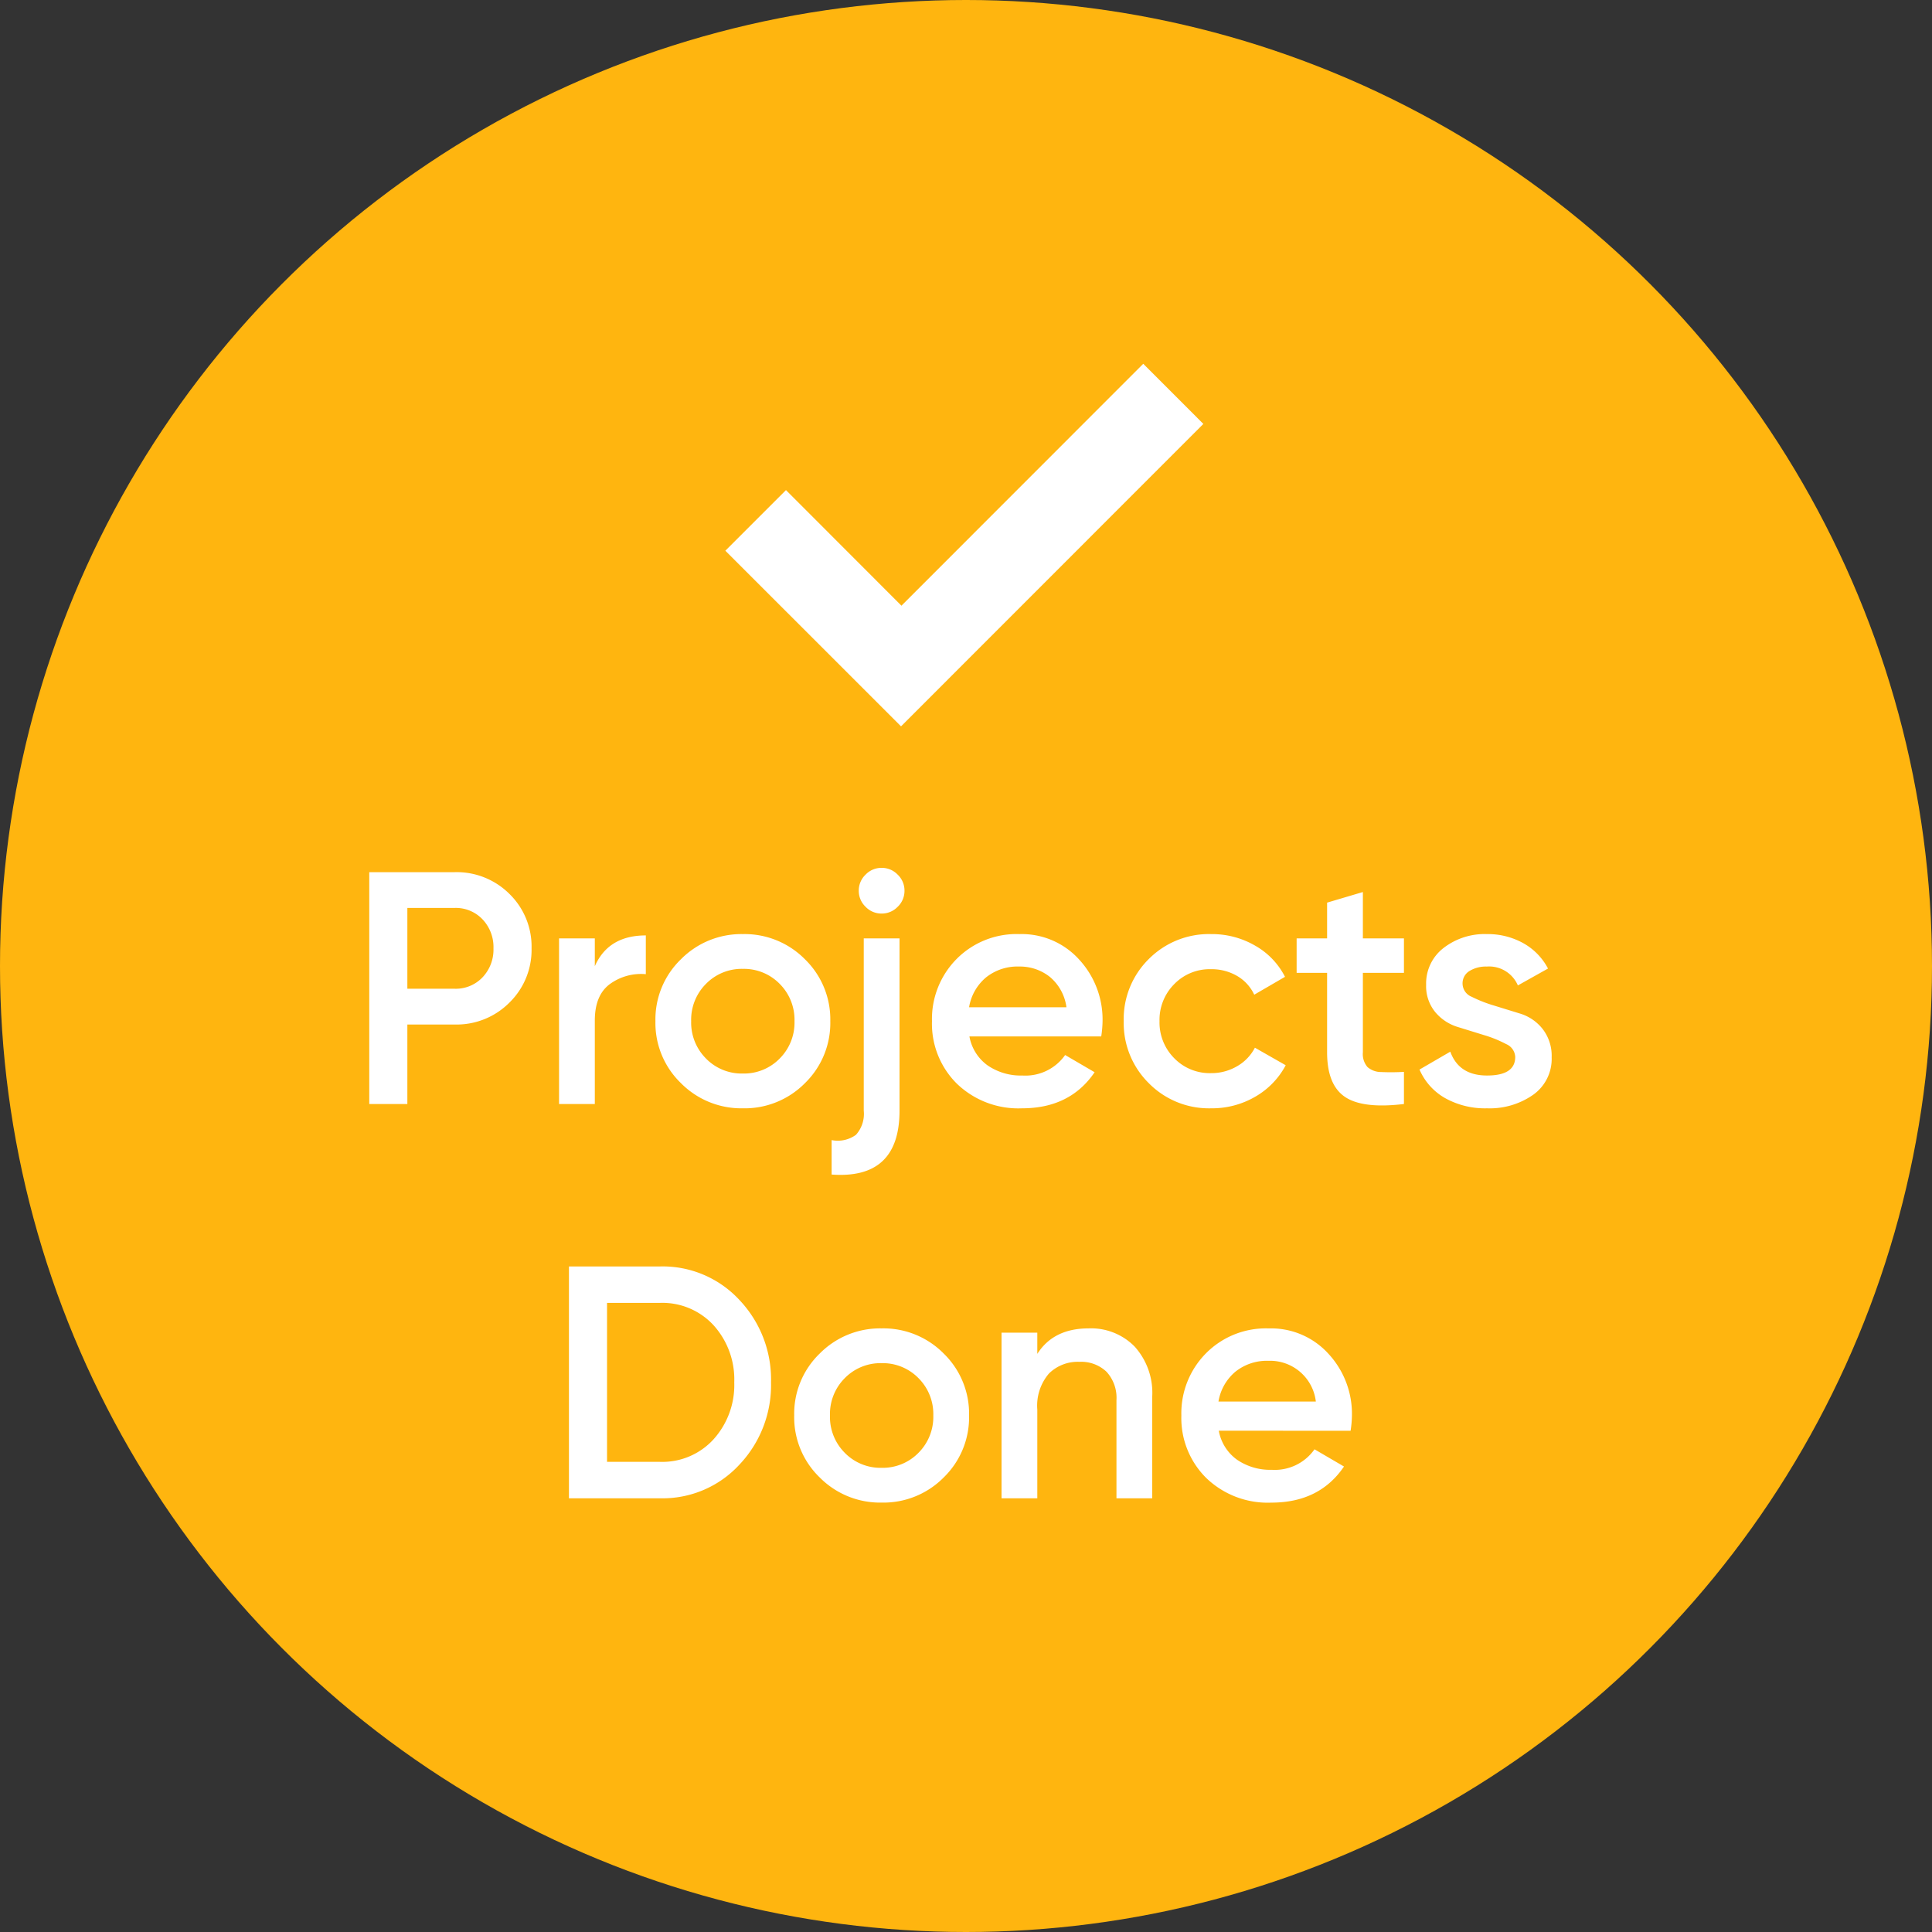
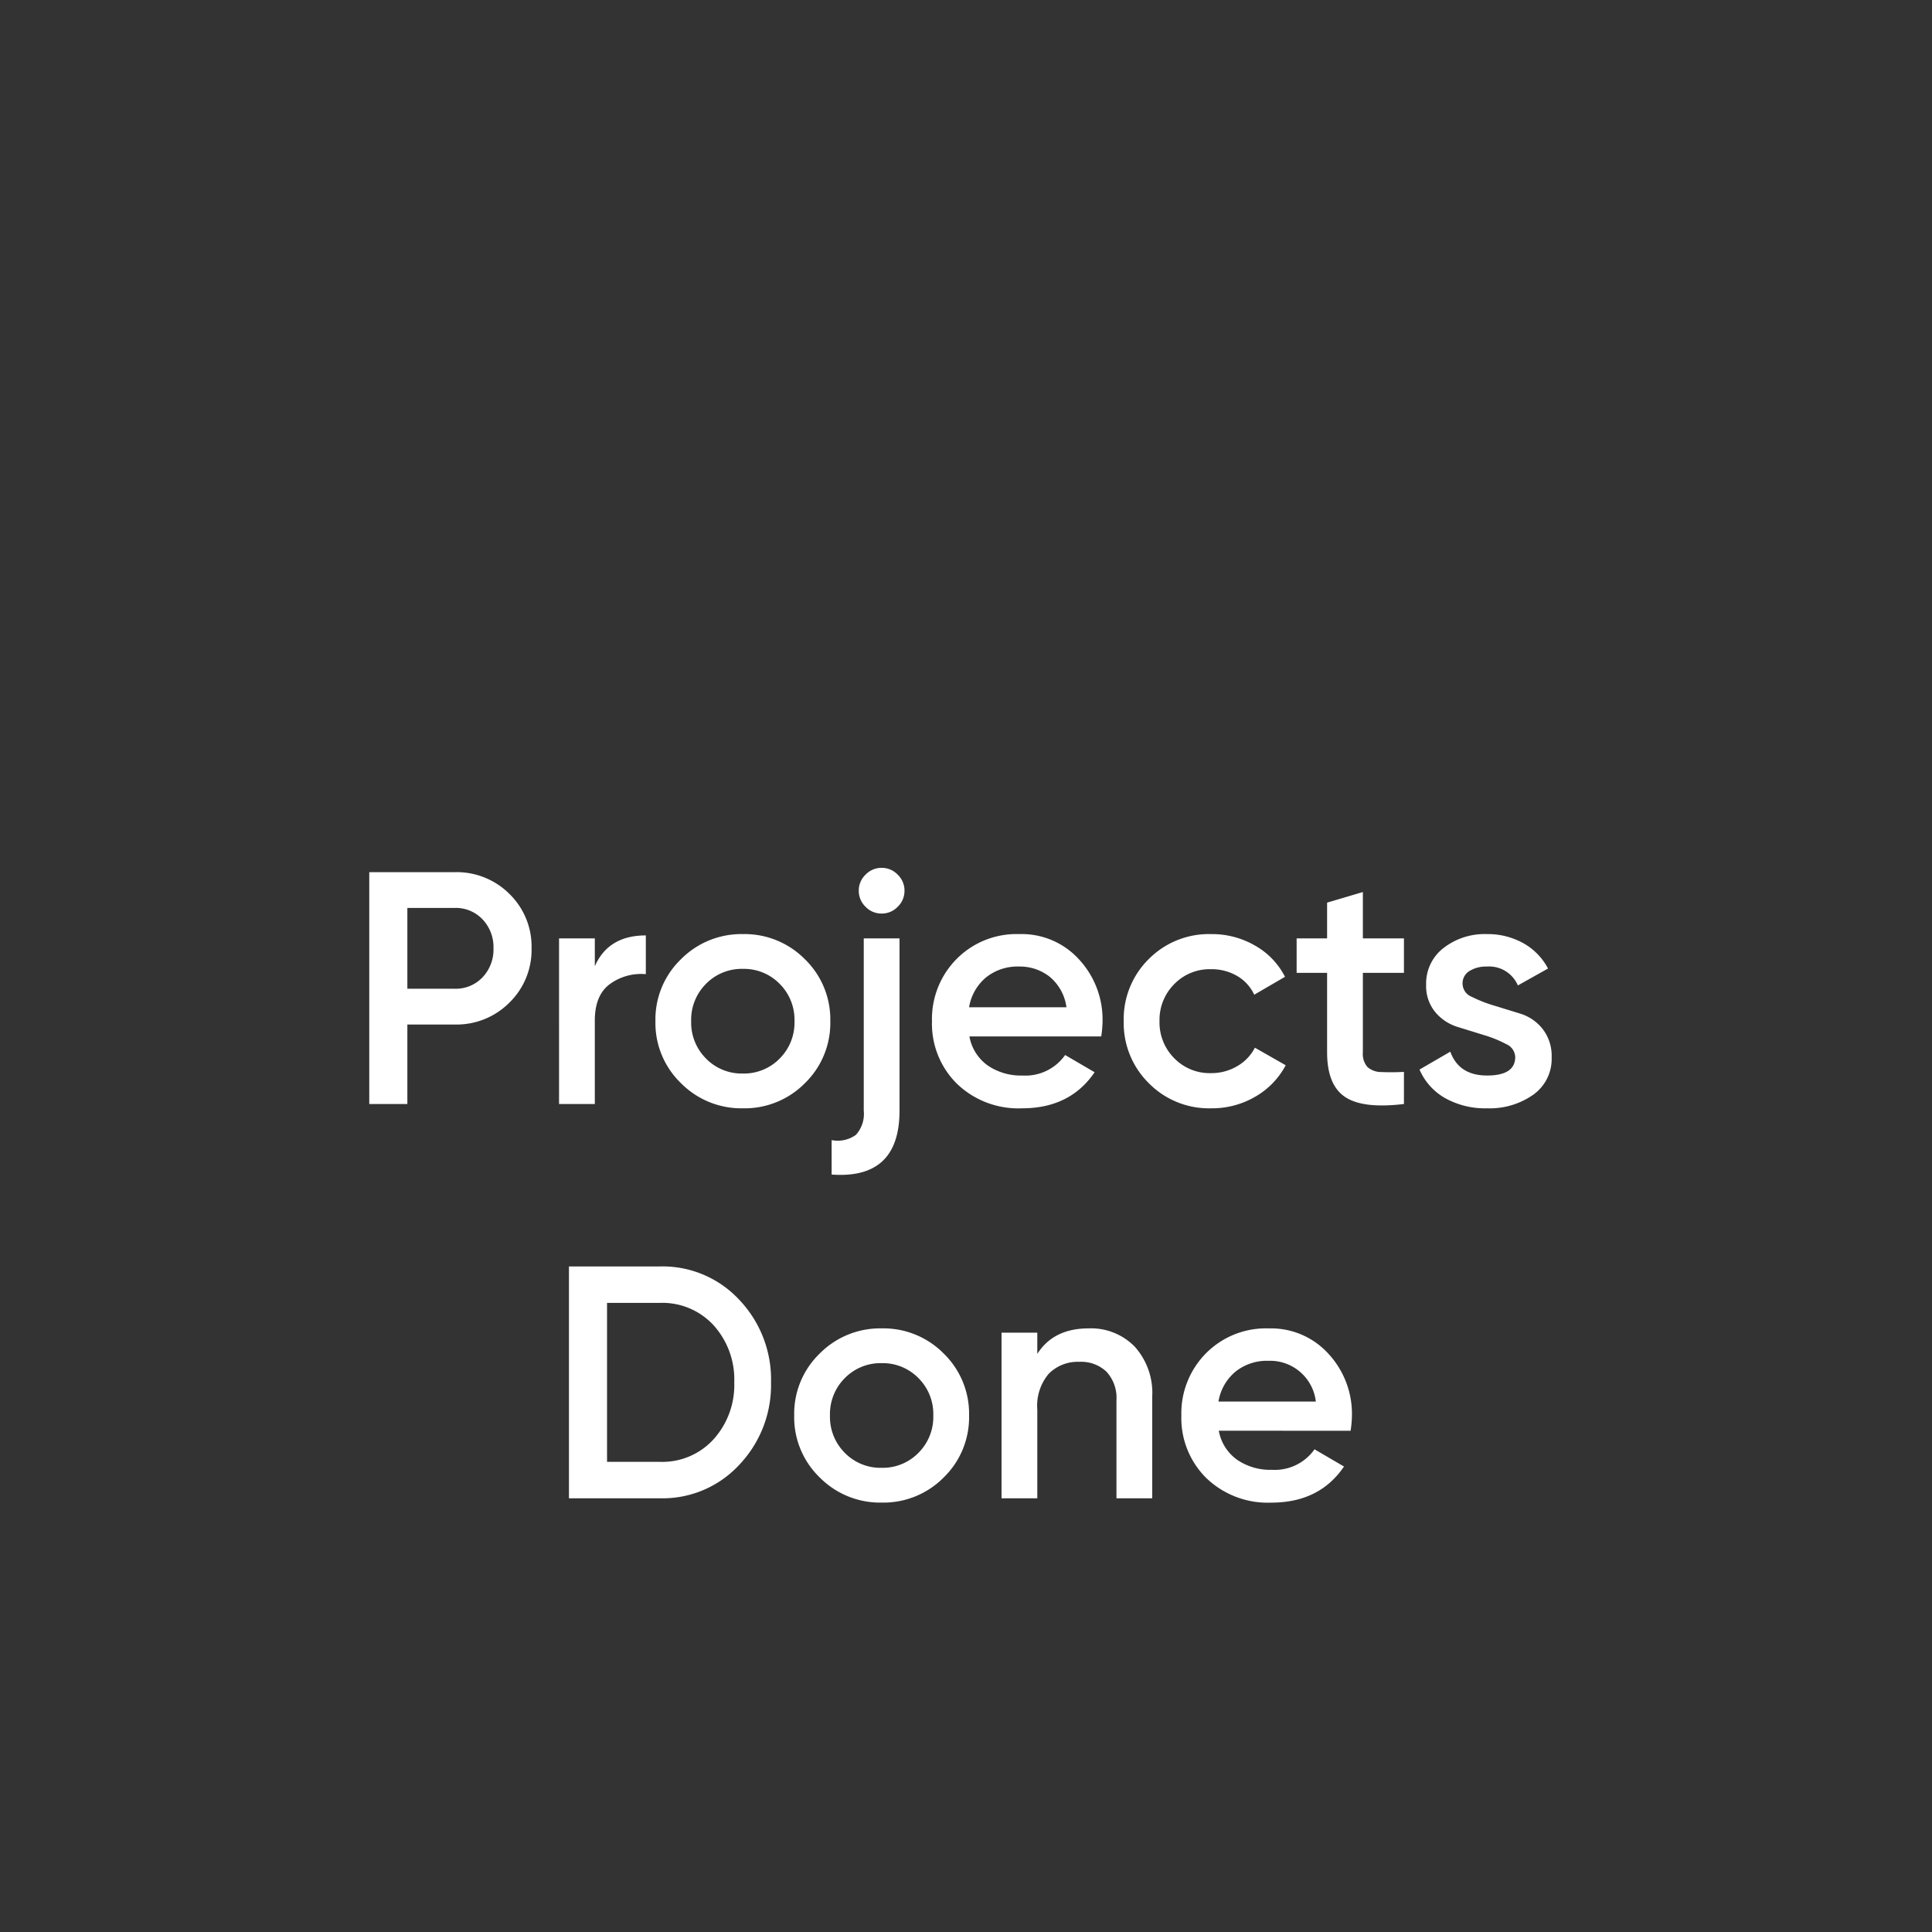
<svg xmlns="http://www.w3.org/2000/svg" width="245" height="245" viewBox="0 0 245 245">
  <rect x="0" y="0" width="245" height="245" fill="#333333" stroke="none" />
  <g id="Group_1629" data-name="Group 1629" transform="translate(-1357 -18669)">
    <g id="Group_1473" data-name="Group 1473" transform="translate(20 -2223)">
-       <circle id="Ellipse_18" data-name="Ellipse 18" cx="122.5" cy="122.5" r="122.5" transform="translate(1337 20892)" fill="#ffb50f" />
      <path id="Path_8669" data-name="Path 8669" d="M-63.336-29.4a9.473,9.473,0,0,1,6.951,2.772,9.315,9.315,0,0,1,2.793,6.888,9.334,9.334,0,0,1-2.793,6.867,9.435,9.435,0,0,1-6.951,2.793h-6.006V0h-4.83V-29.4Zm0,14.784a4.671,4.671,0,0,0,3.528-1.449,5.1,5.1,0,0,0,1.386-3.675,5.1,5.1,0,0,0-1.386-3.675,4.671,4.671,0,0,0-3.528-1.449h-6.006v10.248Zm17.766-2.856q1.722-3.906,6.468-3.906v4.914a6.725,6.725,0,0,0-4.536,1.239q-1.932,1.407-1.932,4.641V0h-4.536V-21h4.536ZM-26.8.546A10.765,10.765,0,0,1-34.65-2.646,10.6,10.6,0,0,1-37.884-10.5a10.6,10.6,0,0,1,3.234-7.854A10.765,10.765,0,0,1-26.8-21.546a10.745,10.745,0,0,1,7.875,3.192A10.639,10.639,0,0,1-15.708-10.5a10.639,10.639,0,0,1-3.213,7.854A10.745,10.745,0,0,1-26.8.546Zm-4.662-6.3A6.334,6.334,0,0,0-26.8-3.864a6.334,6.334,0,0,0,4.662-1.89,6.436,6.436,0,0,0,1.89-4.746,6.436,6.436,0,0,0-1.89-4.746,6.335,6.335,0,0,0-4.662-1.89,6.334,6.334,0,0,0-4.662,1.89,6.436,6.436,0,0,0-1.89,4.746A6.436,6.436,0,0,0-31.458-5.754Zm24.3-19.257A2.785,2.785,0,0,1-9.2-24.15a2.785,2.785,0,0,1-2.037-.861,2.785,2.785,0,0,1-.861-2.037,2.785,2.785,0,0,1,.861-2.037A2.785,2.785,0,0,1-9.2-29.946a2.785,2.785,0,0,1,2.037.861A2.785,2.785,0,0,1-6.3-27.048,2.785,2.785,0,0,1-7.161-25.011ZM-11.466.84V-21H-6.93V.84q0,8.736-8.61,8.106V4.578a3.927,3.927,0,0,0,3.087-.672A3.968,3.968,0,0,0-11.466.84Zm13.4-9.408a5.767,5.767,0,0,0,2.31,3.675,7.426,7.426,0,0,0,4.41,1.281,6.156,6.156,0,0,0,5.418-2.6l3.738,2.184Q14.7.546,8.61.546A11.229,11.229,0,0,1,.336-2.583,10.692,10.692,0,0,1-2.814-10.5,10.805,10.805,0,0,1,.294-18.375a10.689,10.689,0,0,1,7.98-3.171,9.819,9.819,0,0,1,7.581,3.234,11.212,11.212,0,0,1,2.961,7.854,14.031,14.031,0,0,1-.168,1.89Zm-.042-3.7H14.238a6.055,6.055,0,0,0-2.121-3.864,6.109,6.109,0,0,0-3.885-1.3,6.38,6.38,0,0,0-4.2,1.386A6.252,6.252,0,0,0,1.89-12.264ZM32.592.546a10.706,10.706,0,0,1-7.917-3.192A10.711,10.711,0,0,1,21.5-10.5a10.692,10.692,0,0,1,3.171-7.875,10.743,10.743,0,0,1,7.917-3.171,10.883,10.883,0,0,1,5.586,1.47,9.493,9.493,0,0,1,3.78,3.948L38.052-13.86a5.373,5.373,0,0,0-2.163-2.373,6.411,6.411,0,0,0-3.339-.861,6.265,6.265,0,0,0-4.641,1.89,6.423,6.423,0,0,0-1.869,4.7,6.423,6.423,0,0,0,1.869,4.7,6.265,6.265,0,0,0,4.641,1.89,6.434,6.434,0,0,0,3.339-.882A5.759,5.759,0,0,0,38.136-7.14l3.906,2.226a9.989,9.989,0,0,1-3.864,3.99A10.883,10.883,0,0,1,32.592.546ZM57.036-16.632H51.828v10.08a2.513,2.513,0,0,0,.588,1.869,2.636,2.636,0,0,0,1.743.63,28.707,28.707,0,0,0,2.877-.021V0Q51.828.63,49.56-.9T47.292-6.552v-10.08H43.428V-21h3.864v-4.536l4.536-1.344V-21h5.208Zm7.434,1.4a1.822,1.822,0,0,0,1.164,1.638,17.1,17.1,0,0,0,2.793,1.1l3.339,1.029a5.782,5.782,0,0,1,2.856,1.95,5.542,5.542,0,0,1,1.146,3.59,5.575,5.575,0,0,1-2.331,4.746A9.594,9.594,0,0,1,67.578.546a10.386,10.386,0,0,1-5.334-1.3A7.636,7.636,0,0,1,59.01-4.368l3.906-2.268q1.092,3.024,4.662,3.024t3.57-2.353A1.863,1.863,0,0,0,69.993-7.6a15.188,15.188,0,0,0-2.784-1.132L63.87-9.764a5.985,5.985,0,0,1-2.865-1.891A5.178,5.178,0,0,1,59.85-15.12a5.676,5.676,0,0,1,2.205-4.662,8.5,8.5,0,0,1,5.481-1.764,9.243,9.243,0,0,1,4.641,1.155,7.858,7.858,0,0,1,3.129,3.213l-3.822,2.142a3.967,3.967,0,0,0-3.948-2.394,4,4,0,0,0-2.184.56A1.82,1.82,0,0,0,64.47-15.232ZM-37.3,20.6a13.264,13.264,0,0,1,10.059,4.242A14.643,14.643,0,0,1-23.226,35.3a14.662,14.662,0,0,1-4.011,10.437A13.233,13.233,0,0,1-37.3,50h-11.55V20.6Zm0,24.78a8.792,8.792,0,0,0,6.783-2.856A10.263,10.263,0,0,0-27.888,35.3a10.244,10.244,0,0,0-2.625-7.245A8.824,8.824,0,0,0-37.3,25.22h-6.72V45.38Zm28.1,5.166a10.764,10.764,0,0,1-7.854-3.192A10.6,10.6,0,0,1-20.286,39.5a10.6,10.6,0,0,1,3.234-7.854A10.765,10.765,0,0,1-9.2,28.454a10.745,10.745,0,0,1,7.875,3.192A10.639,10.639,0,0,1,1.89,39.5a10.639,10.639,0,0,1-3.213,7.854A10.745,10.745,0,0,1-9.2,50.546Zm-4.662-6.3A6.334,6.334,0,0,0-9.2,46.136a6.334,6.334,0,0,0,4.662-1.89A6.436,6.436,0,0,0-2.646,39.5a6.436,6.436,0,0,0-1.89-4.746A6.335,6.335,0,0,0-9.2,32.864a6.334,6.334,0,0,0-4.662,1.89A6.436,6.436,0,0,0-15.75,39.5,6.436,6.436,0,0,0-13.86,44.246ZM17.052,28.454a7.739,7.739,0,0,1,5.838,2.31,8.758,8.758,0,0,1,2.226,6.342V50H20.58V37.568a4.888,4.888,0,0,0-1.26-3.612,4.654,4.654,0,0,0-3.444-1.26,5.184,5.184,0,0,0-3.864,1.491,6.257,6.257,0,0,0-1.47,4.557V50H6.006V29h4.536v2.688Q12.6,28.454,17.052,28.454ZM33.558,41.432a5.767,5.767,0,0,0,2.31,3.675,7.426,7.426,0,0,0,4.41,1.281,6.156,6.156,0,0,0,5.418-2.6l3.738,2.184q-3.108,4.578-9.2,4.578a11.229,11.229,0,0,1-8.274-3.129,10.692,10.692,0,0,1-3.15-7.917,10.805,10.805,0,0,1,3.108-7.875,10.689,10.689,0,0,1,7.98-3.171,9.819,9.819,0,0,1,7.581,3.234,11.212,11.212,0,0,1,2.961,7.854,14.032,14.032,0,0,1-.168,1.89Zm-.042-3.7H45.864a5.84,5.84,0,0,0-6.006-5.166,6.38,6.38,0,0,0-4.2,1.386A6.252,6.252,0,0,0,33.516,37.736Z" transform="translate(1458 21032)" fill="#fff" />
      <g id="U9xVWf.tif" transform="translate(1428.982 20938.131)">
        <g id="Group_130" data-name="Group 130" transform="translate(0 0)">
-           <path id="Path_4299" data-name="Path 4299" d="M-3505.714-6618.834l7.688-7.687,14.644,14.66,30.663-30.679,7.622,7.626-38.338,38.352Z" transform="translate(3505.714 6642.54)" fill="#fff" />
-         </g>
+           </g>
      </g>
    </g>
  </g>
</svg>